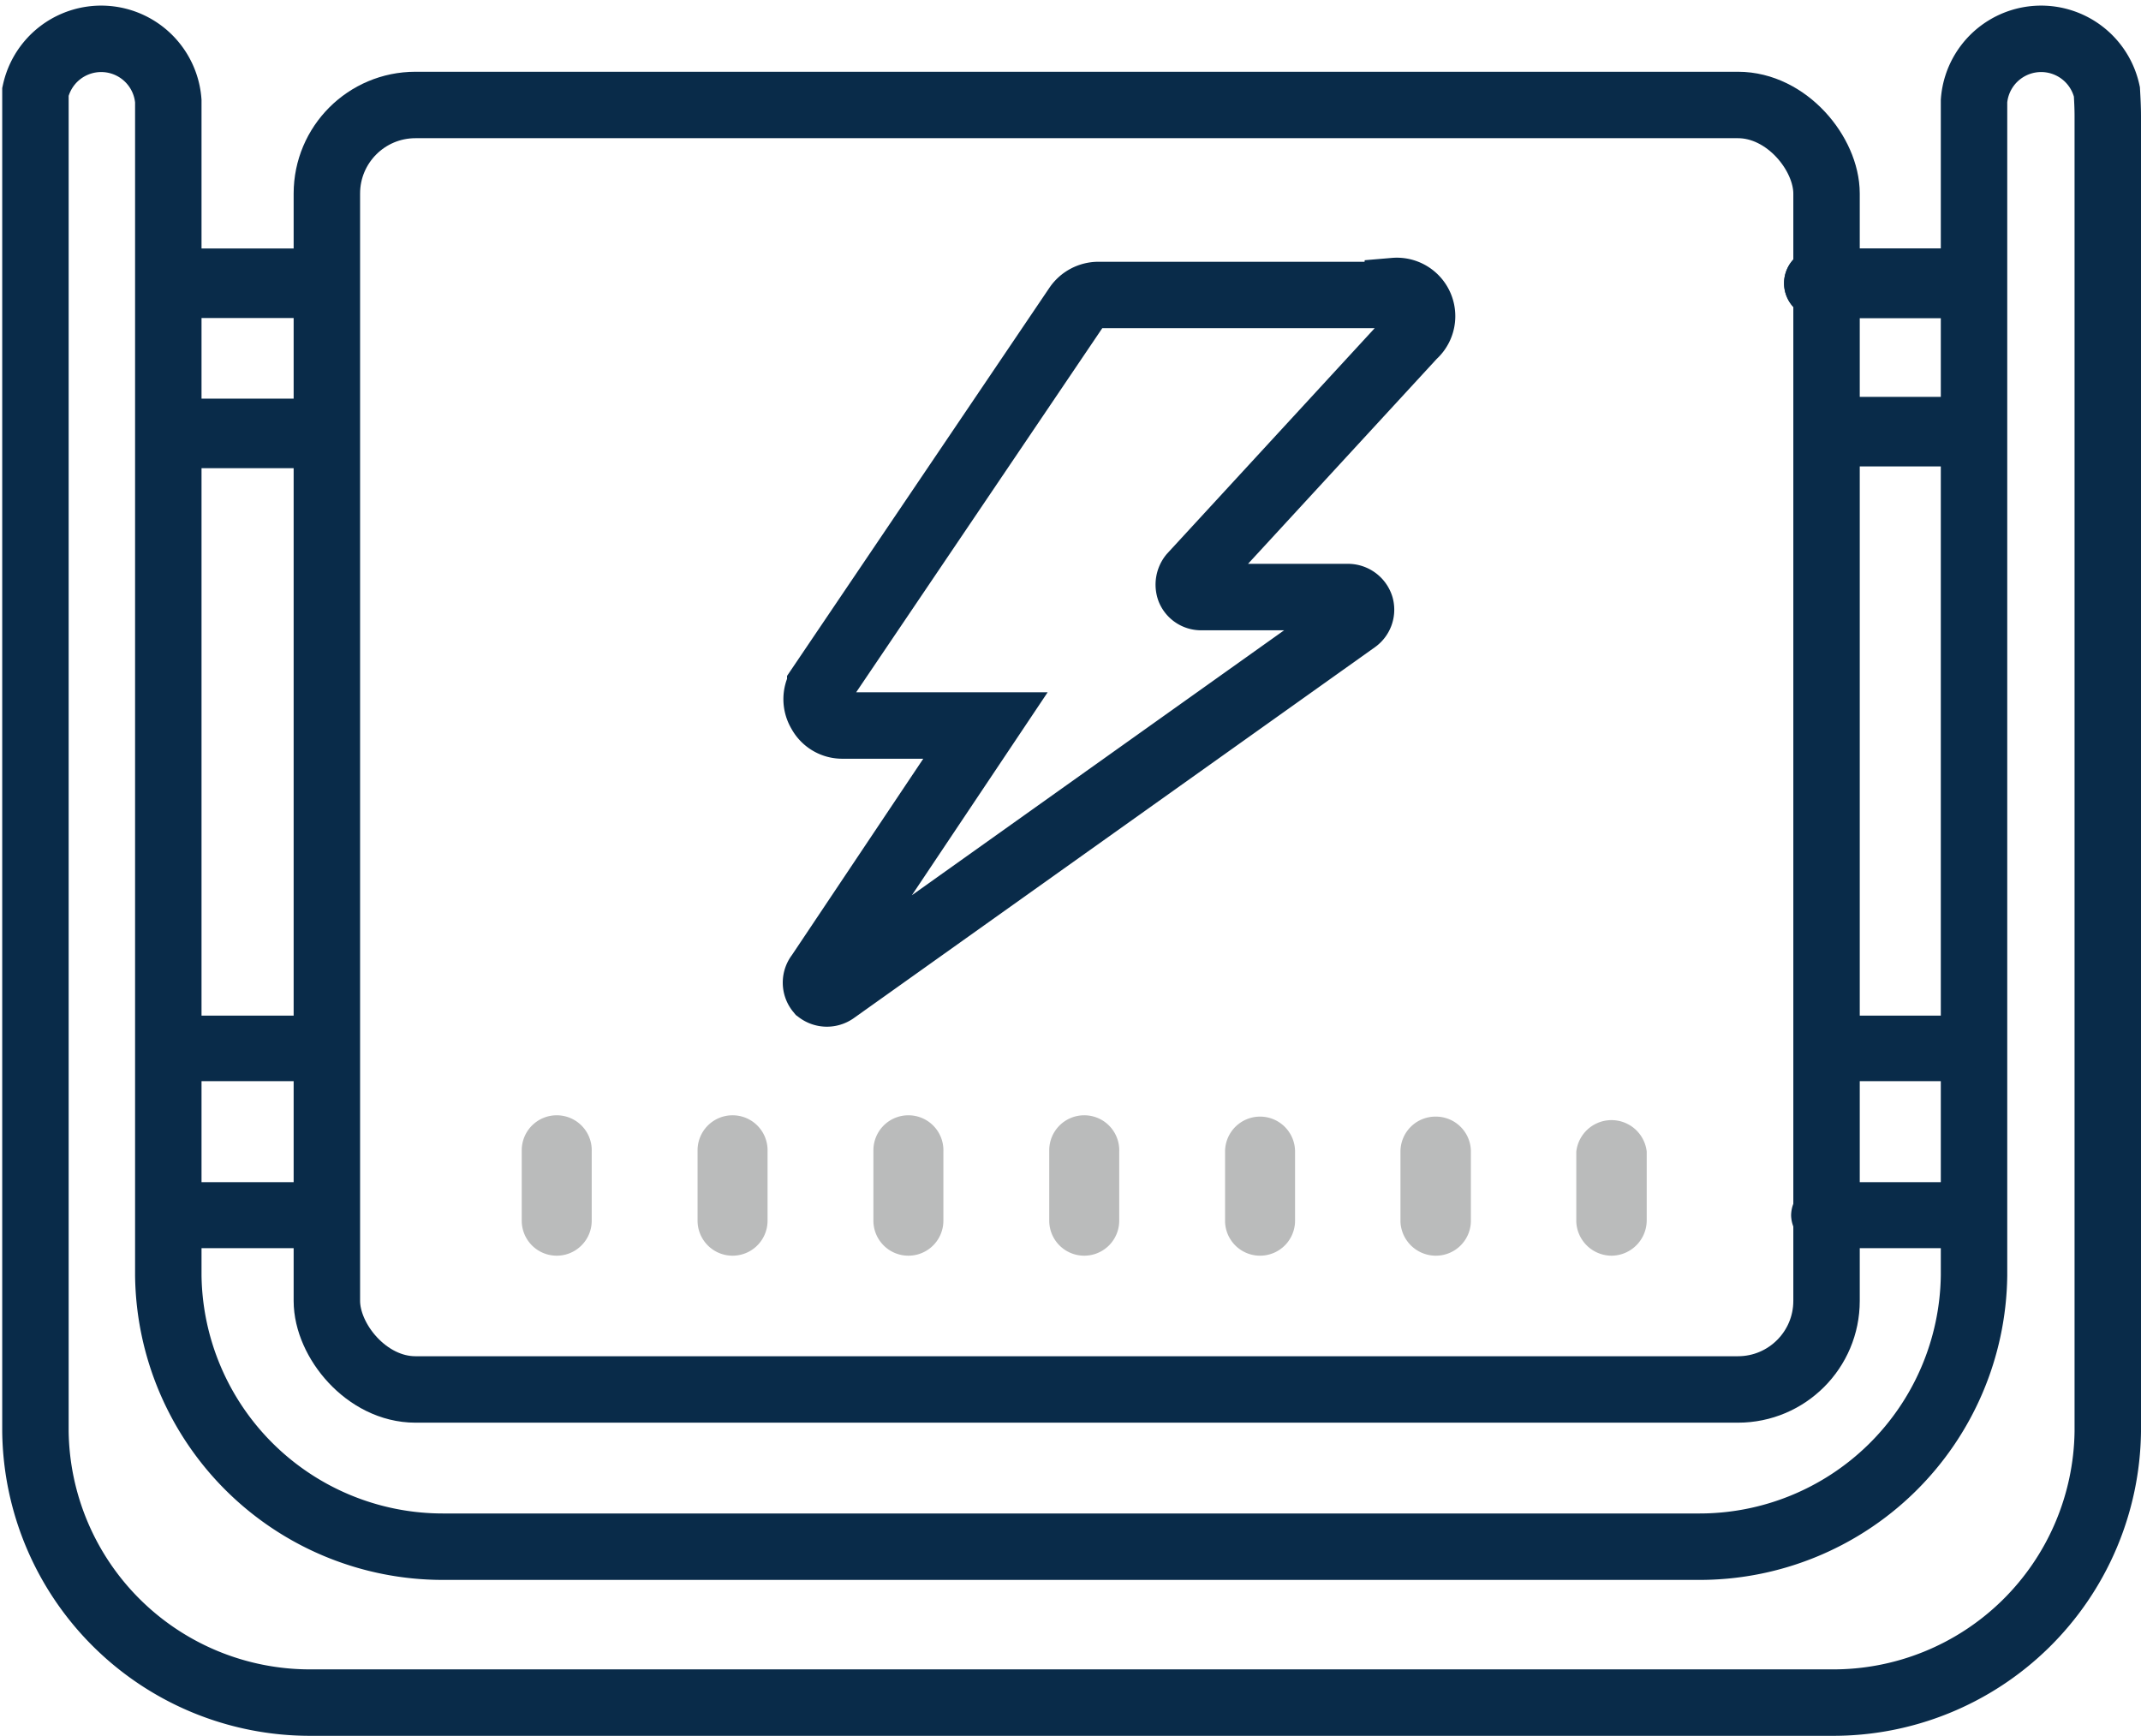
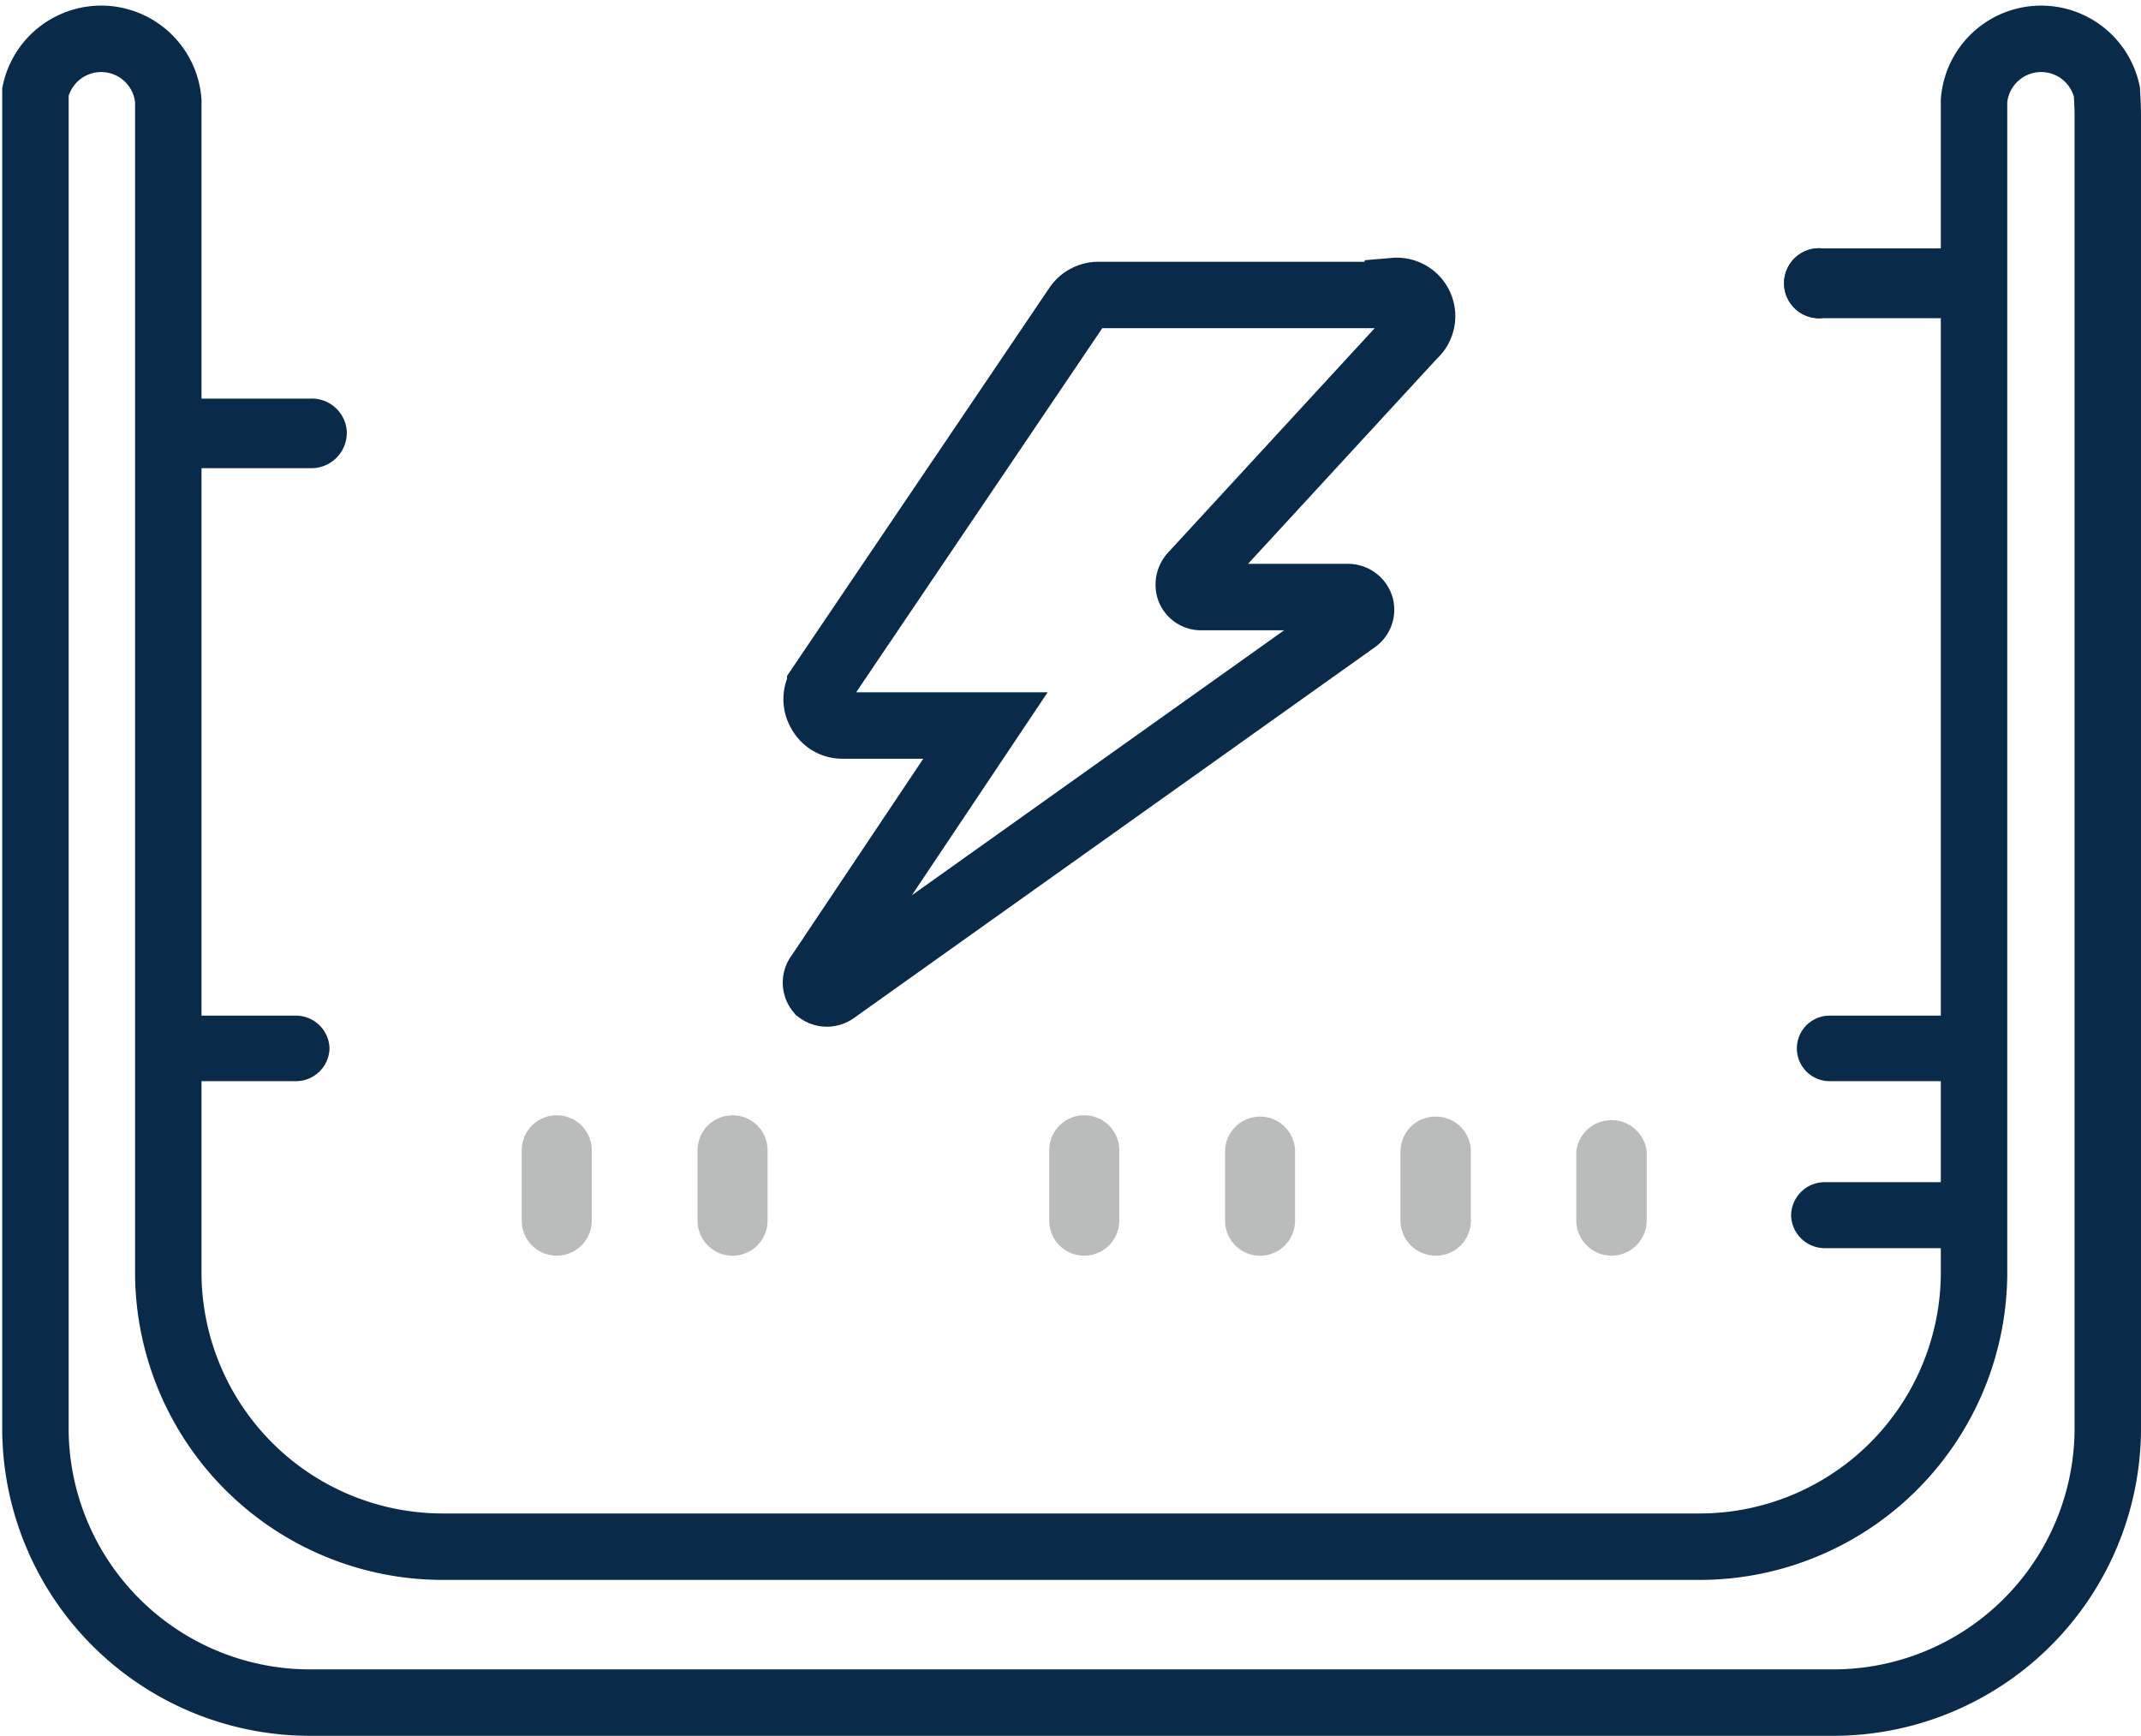
<svg xmlns="http://www.w3.org/2000/svg" viewBox="0 0 48.34 39.19">
  <defs>
    <style>.cls-1{fill:none;stroke:#092b49;stroke-miterlimit:10;stroke-width:1.5px;}.cls-2{fill:#092b49;}.cls-3{fill:#babbbb;}</style>
  </defs>
  <title>Asset 42</title>
  <g id="Layer_2" data-name="Layer 2">
    <g id="Layer_1-2" data-name="Layer 1">
      <path class="cls-1" d="M47.57,2.07a1.52,1.52,0,0,0-3,.21V28.8a6.2,6.2,0,0,1-6.24,6.12H10A6.2,6.2,0,0,1,3.8,28.8V2.28a1.52,1.52,0,0,0-3-.21c0,.18,0,3.36,0,3.55v26.7A6.2,6.2,0,0,0,7,38.44H41.35a6.2,6.2,0,0,0,6.24-6.12V2.62C47.59,2.43,47.58,2.25,47.57,2.07Z" />
      <path class="cls-2" d="M44.77,6.39a.79.79,0,0,0-.8-.78H41.16a.79.79,0,1,0,0,1.57H44A.79.79,0,0,0,44.77,6.39Z" />
      <path class="cls-2" d="M44.77,6.39a.79.79,0,0,0-.8-.78H41.16a.79.79,0,1,0,0,1.57H44A.79.79,0,0,0,44.77,6.39Z" />
-       <path class="cls-2" d="M7.44,27.44a.76.76,0,0,0-.76-.75H4a.76.76,0,0,0-.75.75.75.75,0,0,0,.75.74H6.68A.76.76,0,0,0,7.44,27.44Z" />
      <path class="cls-2" d="M7.44,23.67a.76.76,0,0,0-.76-.74H4a.74.74,0,1,0,0,1.48H6.68A.76.76,0,0,0,7.44,23.67Z" />
-       <path class="cls-2" d="M7.83,6.39A.79.79,0,0,0,7,5.61H4.22a.79.79,0,1,0,0,1.57H7A.79.79,0,0,0,7.83,6.39Z" />
      <path class="cls-2" d="M7.83,9.74A.79.79,0,0,0,7,9H4.22a.79.79,0,0,0-.8.78.8.8,0,0,0,.8.79H7A.8.8,0,0,0,7.83,9.74Z" />
      <path class="cls-2" d="M44.74,23.67a.75.75,0,0,0-.76-.74H41.31a.74.74,0,1,0,0,1.48H44A.75.75,0,0,0,44.74,23.67Z" />
-       <path class="cls-2" d="M45.13,9.74a.79.79,0,0,0-.8-.78H41.52a.79.79,0,0,0-.8.78.8.8,0,0,0,.8.79h2.81A.8.8,0,0,0,45.13,9.74Z" />
-       <rect class="cls-1" x="7.38" y="2.37" width="33.86" height="29" rx="2" />
      <path class="cls-1" d="M31.48,6.66H24.79a.59.59,0,0,0-.47.25l-5.8,8.58a.57.57,0,0,0,0,.59.56.56,0,0,0,.5.3h3.23L18.49,22a.29.29,0,0,0,0,.37.3.3,0,0,0,.36,0L30.61,14a.29.29,0,0,0,.11-.31.3.3,0,0,0-.27-.21H27.13a.28.28,0,0,1-.27-.17.32.32,0,0,1,.05-.31l5-5.43a.57.57,0,0,0-.42-1Z" />
      <path class="cls-2" d="M44.63,27.44a.76.76,0,0,0-.75-.75H41.2a.76.76,0,0,0-.76.75.76.76,0,0,0,.76.74h2.68A.75.75,0,0,0,44.63,27.44Z" />
      <path class="cls-3" d="M24.48,25.18a.79.79,0,0,0-.79.79v1.59a.79.79,0,1,0,1.58,0V26A.79.79,0,0,0,24.48,25.18Z" />
-       <path class="cls-3" d="M20.51,25.18a.79.79,0,0,0-.79.79v1.59a.79.79,0,0,0,1.58,0V26A.79.79,0,0,0,20.51,25.18Z" />
      <path class="cls-3" d="M16.54,25.18a.79.79,0,0,0-.79.79v1.59a.79.79,0,1,0,1.58,0V26A.79.79,0,0,0,16.54,25.18Z" />
      <path class="cls-3" d="M28.45,28.35a.79.79,0,0,0,.79-.79V26a.79.79,0,0,0-1.58,0v1.59A.79.79,0,0,0,28.45,28.35Z" />
      <path class="cls-3" d="M32.42,28.35a.79.79,0,0,0,.79-.79V26a.79.79,0,0,0-.79-.79.79.79,0,0,0-.8.79v1.59A.8.8,0,0,0,32.42,28.35Z" />
      <path class="cls-3" d="M36.39,28.35a.8.8,0,0,0,.79-.79V26a.8.8,0,0,0-1.59,0v1.59A.8.8,0,0,0,36.39,28.35Z" />
      <path class="cls-3" d="M12.57,25.18a.79.79,0,0,0-.79.79v1.59a.79.79,0,0,0,1.58,0V26A.79.79,0,0,0,12.57,25.18Z" />
    </g>
  </g>
</svg>